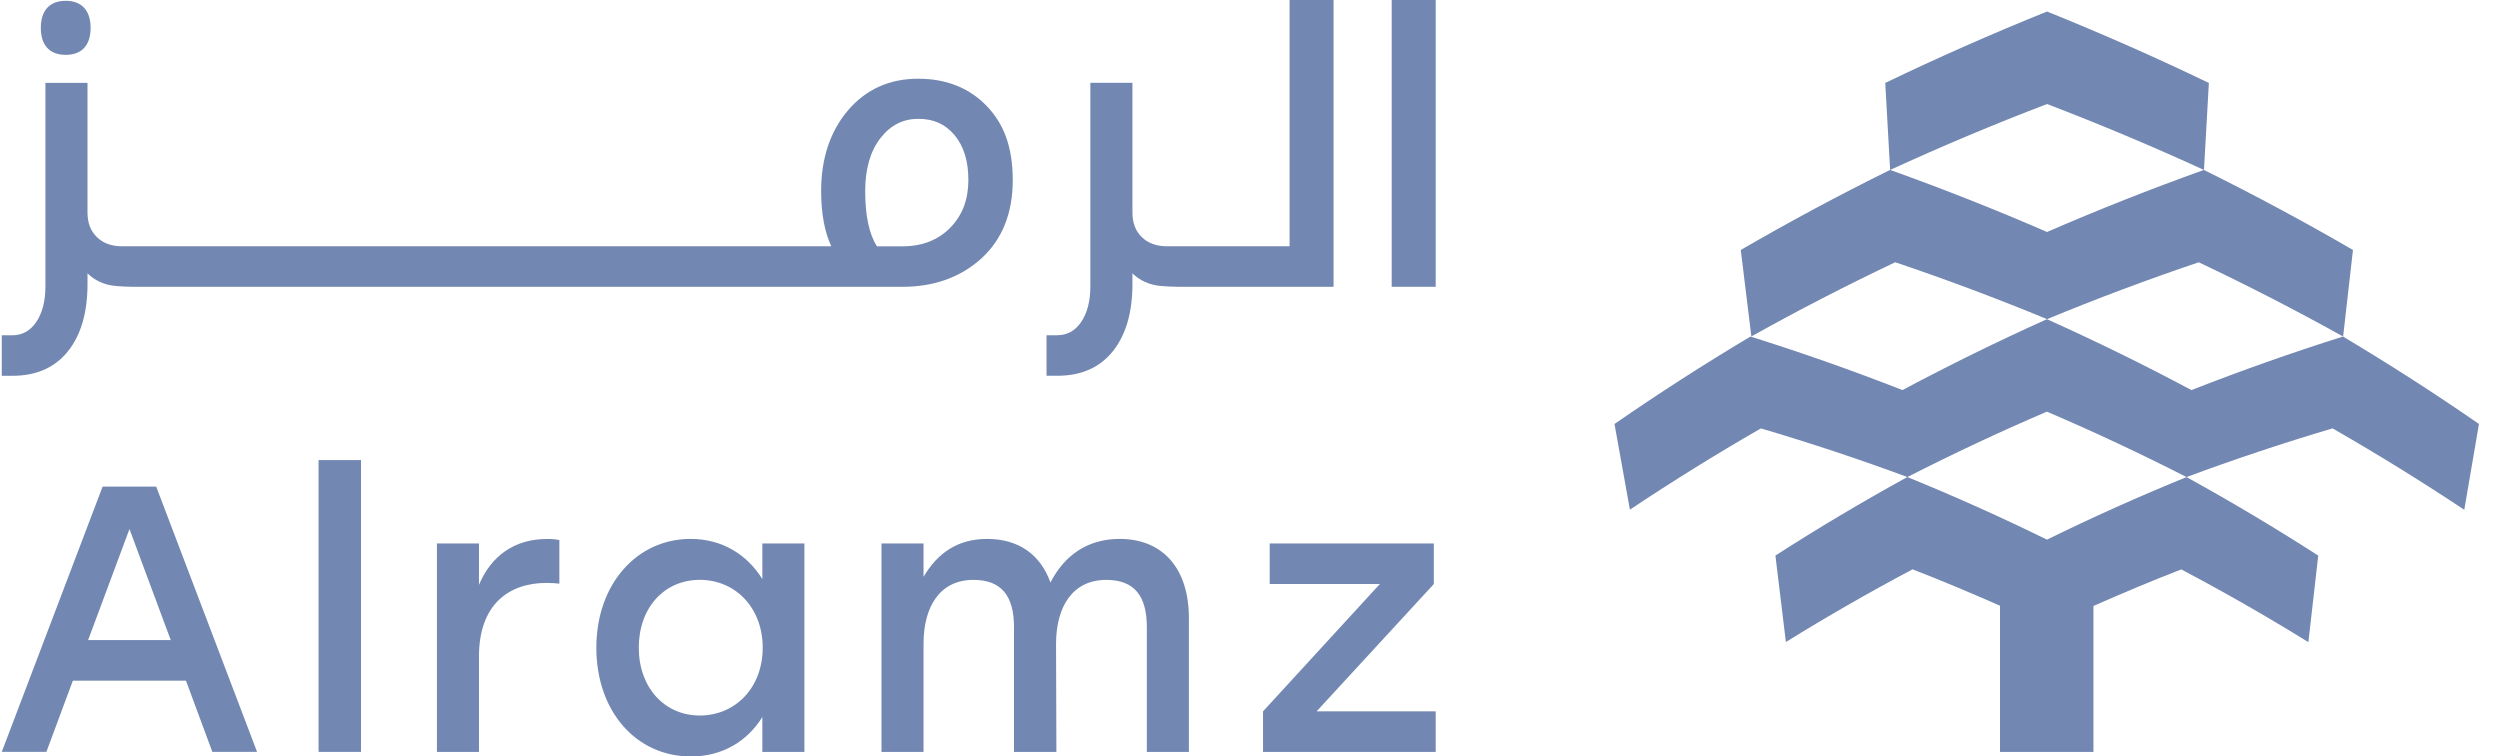
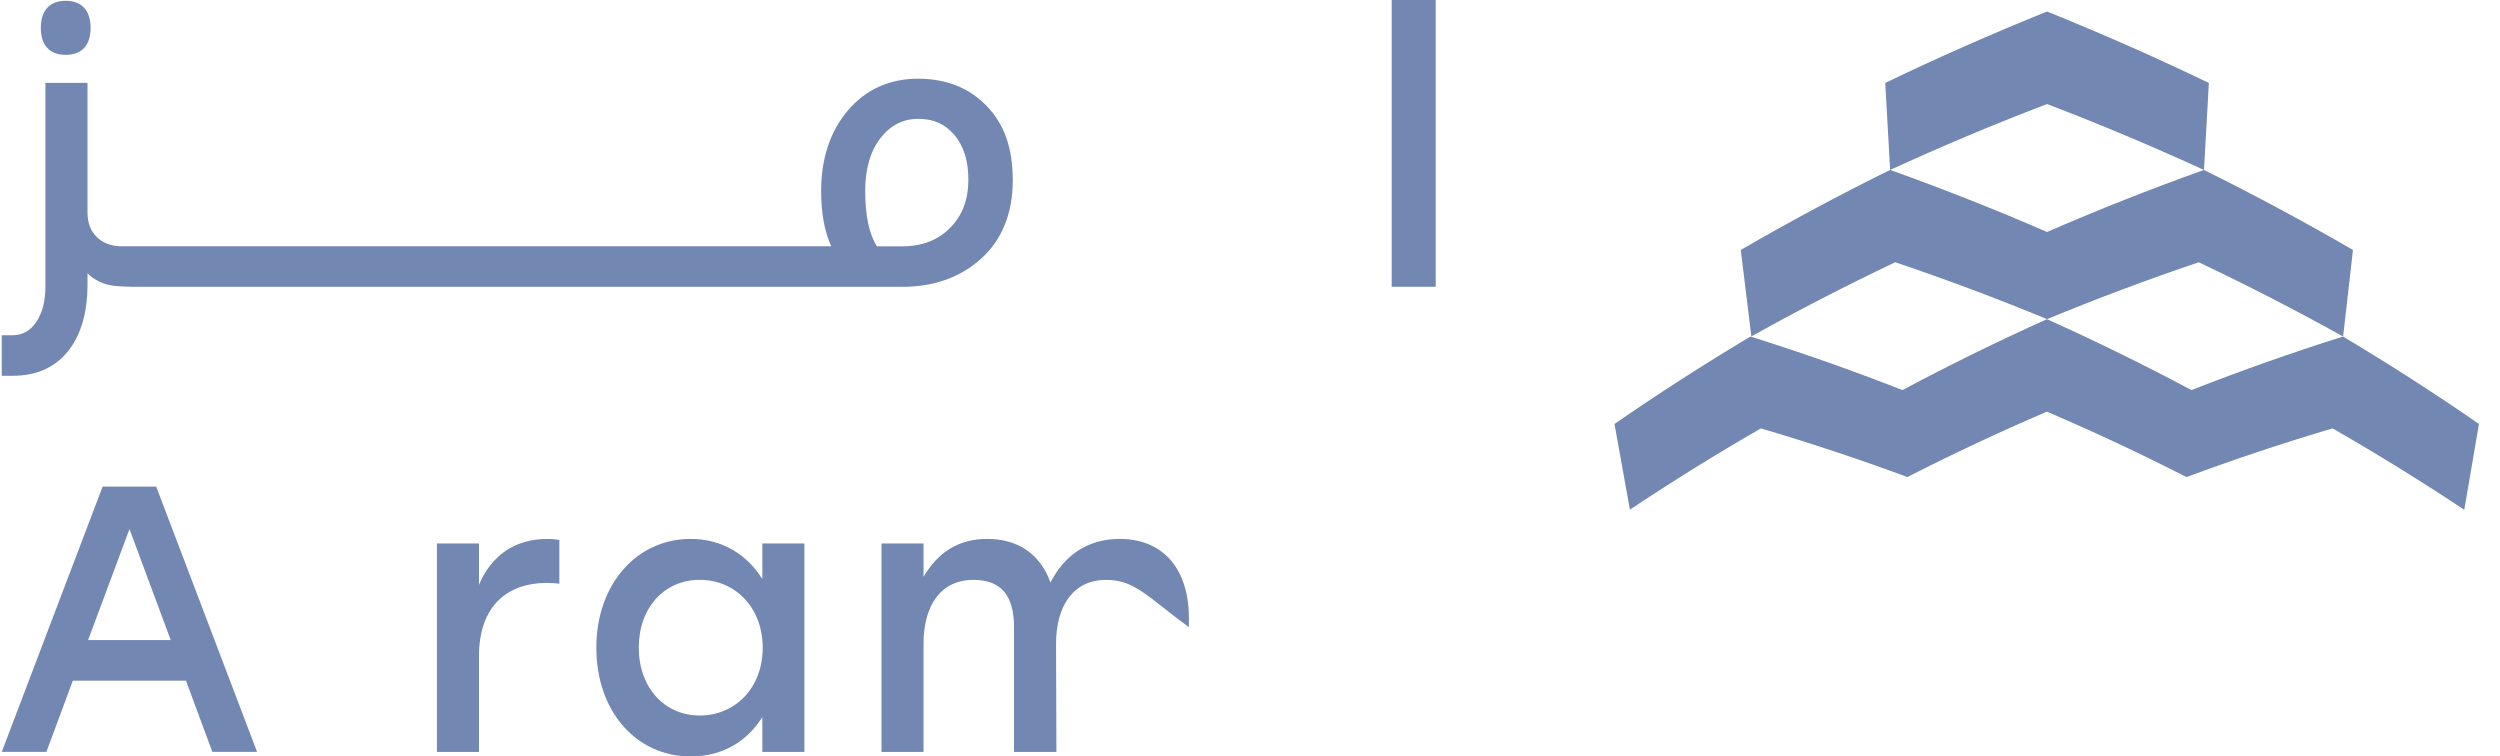
<svg xmlns="http://www.w3.org/2000/svg" width="271" height="82" viewBox="0 0 271 82" fill="none">
  <g clip-path="url(#clip0_1339_12486)">
    <path d="M20.161 73.782H7.897L5.028 81.506H0.191L11.124 52.746H16.931L27.866 81.506H23.02L20.158 73.782H20.161ZM18.509 69.385L14.034 57.349L9.552 69.385H18.509Z" fill="#7287B2" />
-     <path d="M39.133 49.873H34.533V81.506H39.133V49.873Z" fill="#7287B2" />
    <path d="M60.635 58.543V63.269C60.232 63.227 59.865 63.188 59.262 63.188C55.104 63.188 51.921 65.57 51.921 71.157V81.509H47.363V58.911H51.921V63.395C53.252 60.231 55.795 58.424 59.304 58.424C59.865 58.424 60.312 58.466 60.635 58.546" fill="#7287B2" />
    <path d="M87.197 58.909V81.51H82.639V77.727C81.026 80.316 78.36 82.001 74.889 82.001C68.962 82.001 64.644 77.114 64.644 70.209C64.644 63.305 69.044 58.418 74.854 58.418C78.363 58.418 81.029 60.184 82.639 62.772V58.909H87.197ZM82.677 70.209C82.677 65.897 79.733 62.856 75.859 62.856C71.986 62.856 69.244 65.894 69.244 70.209C69.244 74.525 72.024 77.562 75.859 77.562C79.695 77.562 82.677 74.567 82.677 70.209Z" fill="#7287B2" />
-     <path d="M128.876 67.004V81.51H124.318V67.992C124.318 64.625 122.987 62.859 119.919 62.859C116.327 62.859 114.476 65.69 114.476 69.799L114.514 81.51H109.918V67.992C109.918 64.625 108.587 62.859 105.519 62.859C101.927 62.859 100.111 65.69 100.111 69.799V81.51H95.553V58.912H100.111V62.527C101.642 59.938 103.823 58.418 107.008 58.418C110.4 58.418 112.777 60.1 113.871 63.143C115.361 60.229 117.862 58.418 121.374 58.418C126.052 58.418 128.876 61.623 128.876 67.004Z" fill="#7287B2" />
-     <path d="M155.63 77.111V81.51H136.912V77.111L149.575 63.308H137.635V58.912H155.427V63.308L142.719 77.111H155.63Z" fill="#7287B2" />
+     <path d="M128.876 67.004V81.51V67.992C124.318 64.625 122.987 62.859 119.919 62.859C116.327 62.859 114.476 65.69 114.476 69.799L114.514 81.51H109.918V67.992C109.918 64.625 108.587 62.859 105.519 62.859C101.927 62.859 100.111 65.69 100.111 69.799V81.51H95.553V58.912H100.111V62.527C101.642 59.938 103.823 58.418 107.008 58.418C110.4 58.418 112.777 60.1 113.871 63.143C115.361 60.229 117.862 58.418 121.374 58.418C126.052 58.418 128.876 61.623 128.876 67.004Z" fill="#7287B2" />
    <path d="M205.445 28.428C211.052 30.319 216.539 32.382 221.899 34.596C227.255 32.382 232.739 30.322 238.341 28.431C243.694 30.965 248.914 33.653 253.995 36.481C254.352 33.356 254.707 30.225 255.061 27.098C249.821 24.054 244.439 21.162 238.904 18.421C233.108 20.497 227.433 22.74 221.899 25.148C216.361 22.74 210.688 20.494 204.884 18.418C199.343 21.158 193.945 24.054 188.699 27.095C189.08 30.219 189.466 33.344 189.847 36.468C194.912 33.641 200.113 30.958 205.448 28.424" fill="#7287B2" />
    <path d="M221.896 11.276C227.695 13.493 233.367 15.882 238.911 18.425C239.087 15.281 239.266 12.137 239.441 8.994C233.731 6.243 227.883 3.661 221.899 1.25C215.912 3.661 210.067 6.243 204.361 8.99C204.539 12.134 204.716 15.278 204.891 18.422C210.428 15.879 216.102 13.49 221.896 11.276Z" fill="#7287B2" />
-     <path d="M206.76 51.709C201.847 54.411 197.077 57.251 192.455 60.221L193.59 69.594C198.034 66.841 202.611 64.214 207.321 61.715C210.539 62.961 213.686 64.291 216.799 65.66V81.508H226.929V65.686C230.058 64.311 233.218 62.971 236.447 61.722C237.959 62.519 239.456 63.333 240.942 64.156C244.1 65.915 247.195 67.732 250.229 69.607C250.584 66.48 250.941 63.352 251.296 60.227C246.683 57.258 241.922 54.417 237.019 51.716C231.843 53.823 226.803 56.089 221.892 58.497C216.983 56.089 211.933 53.82 206.757 51.712" fill="#7287B2" />
    <path d="M253.979 36.481C248.38 38.25 242.902 40.187 237.553 42.285C232.473 39.574 227.246 37.008 221.886 34.6C216.529 37.008 211.309 39.574 206.227 42.285C200.864 40.184 195.368 38.247 189.751 36.481C184.686 39.503 179.776 42.663 175.012 45.958C175.567 49.054 176.128 52.149 176.682 55.248C181.275 52.182 186.008 49.244 190.88 46.439C196.287 48.034 201.584 49.796 206.76 51.71C211.673 49.206 216.713 46.836 221.883 44.622C227.055 46.836 232.103 49.206 237.021 51.714C242.181 49.796 247.459 48.034 252.848 46.436C257.749 49.248 262.51 52.191 267.127 55.261C267.657 52.159 268.189 49.06 268.719 45.958C263.96 42.663 259.042 39.503 253.979 36.481Z" fill="#7287B2" />
    <path d="M7.123 5.946C8.863 5.946 9.821 4.91 9.821 3.025C9.821 1.14 8.863 0.088 7.123 0.088C5.383 0.088 4.426 1.13 4.426 3.025C4.426 4.92 5.386 5.946 7.123 5.946Z" fill="#7287B2" />
-     <path d="M139.79 26.697H126.512C125.365 26.697 124.468 26.375 123.774 25.707C123.092 25.045 122.756 24.167 122.756 23.024V8.977H118.195V31.026C118.195 32.656 117.849 33.976 117.165 34.951C116.512 35.887 115.659 36.342 114.565 36.342H113.443V40.732H114.645C117.225 40.732 119.251 39.825 120.664 38.037C122.052 36.281 122.756 33.85 122.756 30.813V29.628C123.517 30.38 124.553 30.89 125.859 31.003C126.31 31.042 127.21 31.087 127.666 31.087H144.558V0H139.79V26.697Z" fill="#7287B2" />
    <path d="M155.63 0H150.859V31.087H155.63V0Z" fill="#7287B2" />
    <path d="M99.547 8.531C96.415 8.531 93.848 9.693 91.908 11.979C89.987 14.248 89.011 17.182 89.011 20.703C89.011 23.108 89.379 25.119 90.111 26.698H13.244C12.097 26.698 11.197 26.375 10.506 25.703C9.821 25.041 9.485 24.164 9.485 23.021V8.98H4.924V31.029C4.924 32.663 4.578 33.98 3.897 34.954C3.244 35.89 2.391 36.346 1.294 36.346H0.191V40.736H1.393C3.967 40.729 5.986 39.825 7.396 38.04C8.785 36.284 9.485 33.857 9.485 30.819V29.632C10.246 30.384 11.286 30.894 12.588 31.007C13.042 31.046 13.942 31.091 14.395 31.091H97.829C101.253 31.091 104.124 30.058 106.372 28.021C108.635 25.968 109.782 23.114 109.782 19.535C109.782 15.955 108.825 13.412 106.939 11.469C105.053 9.522 102.565 8.534 99.547 8.534M103.005 24.686C101.696 26.023 99.959 26.701 97.832 26.701H95.062C94.212 25.384 93.788 23.37 93.788 20.707C93.788 18.296 94.349 16.359 95.458 14.951C96.552 13.56 97.892 12.882 99.55 12.882C101.208 12.882 102.466 13.454 103.462 14.635C104.467 15.82 104.971 17.456 104.971 19.493C104.971 21.633 104.33 23.331 103.005 24.686Z" fill="#7287B2" />
  </g>
  <defs>
    <clipPath id="clip0_1339_12486">
      <rect width="270.544" height="82" fill="white" transform="translate(0.191)" />
    </clipPath>
  </defs>
</svg>